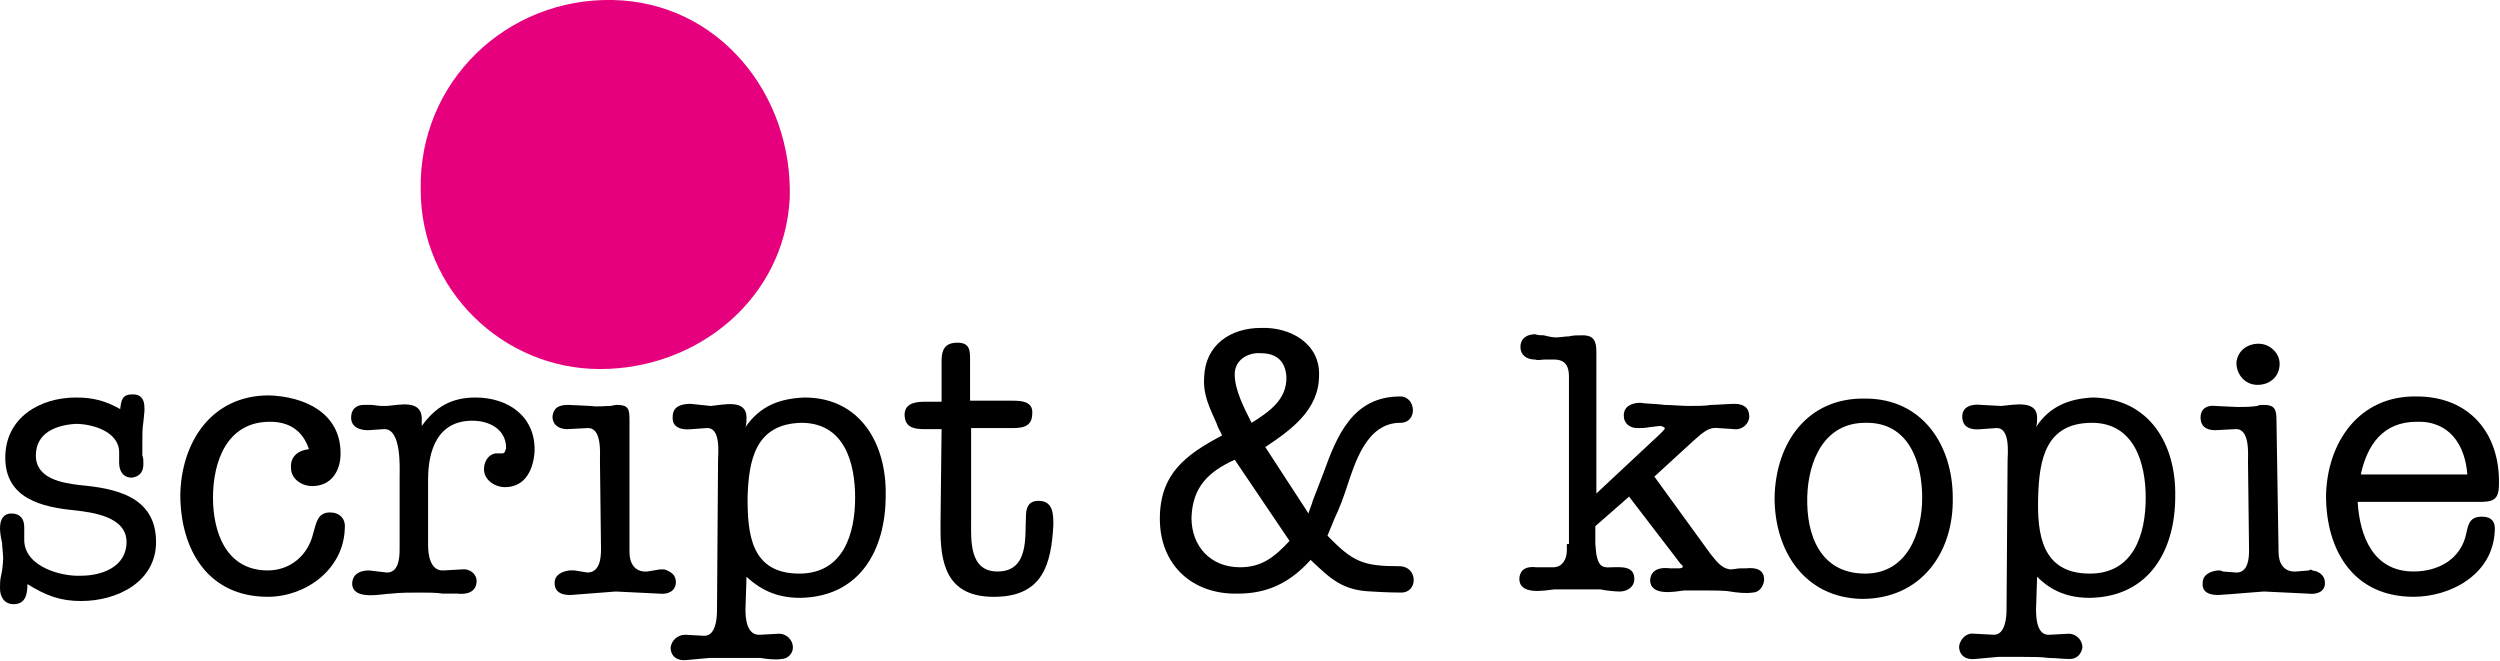
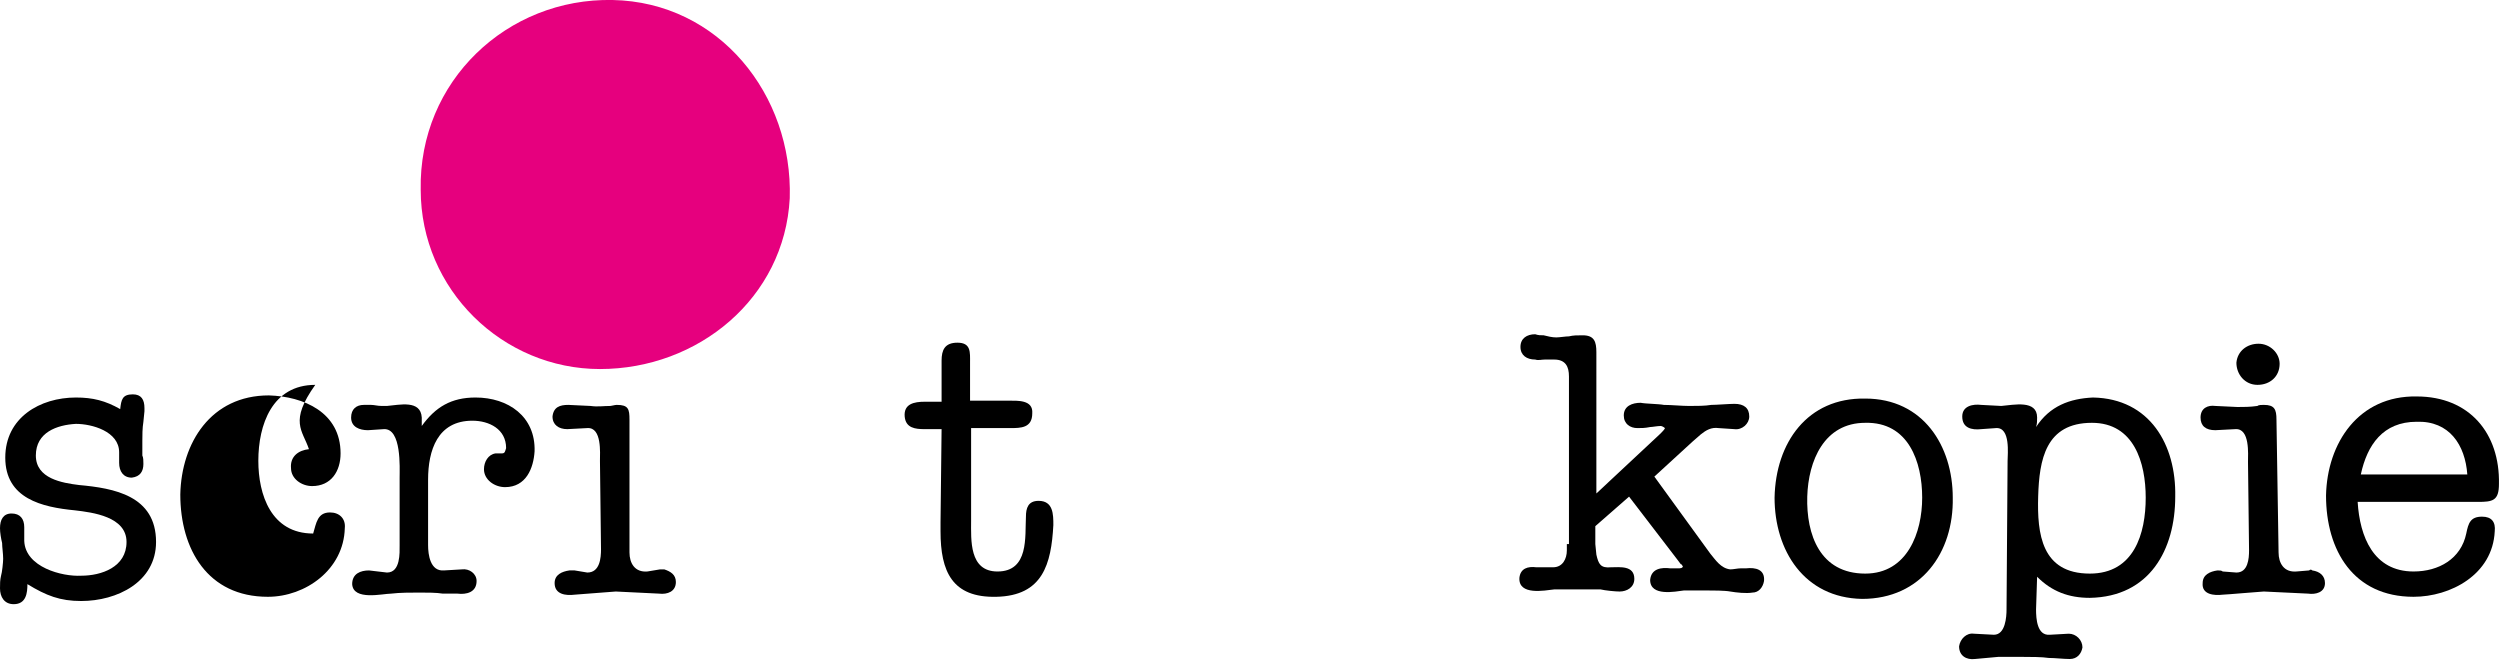
<svg xmlns="http://www.w3.org/2000/svg" version="1.1" x="0px" y="0px" viewBox="0 0 237.1 62.7" style="enable-background:new 0 0 237.1 62.7;" xml:space="preserve">
  <style type="text/css">
	.st0{fill:#E6007E;}
</style>
  <path d="M2.6,55.4c1.8,1.1,3.1,1.6,5.1,1.6c3.4,0,7.1-1.8,7.1-5.6c0-4.4-4-5.1-7.3-5.4c-1.6-0.2-4.1-0.6-4.1-2.8c0-2.2,2-2.9,3.8-3  c1.5,0,4.1,0.7,4.1,2.7l0,1c0,0.8,0.4,1.4,1.2,1.4c0.8-0.1,1.1-0.6,1.1-1.3c0-0.3,0-0.6-0.1-0.8L13.5,42c0-0.1,0-0.2,0-0.2  c0-0.5,0-1.2,0.1-1.8l0.1-1c0-0.1,0-0.1,0-0.3c0-0.8-0.3-1.3-1.1-1.3c-1,0-1.1,0.5-1.2,1.4C10,38,8.8,37.7,7.2,37.7  c-3.4,0-6.7,1.9-6.7,5.7c0,3.9,3.5,4.7,6.6,5C8.8,48.6,12,49,12,51.4c0,2.4-2.4,3.2-4.3,3.2c-1.8,0.1-5.3-0.8-5.4-3.3V50  c0-0.8-0.4-1.3-1.2-1.3c-0.8,0-1.1,0.6-1.1,1.4c0,0.4,0.1,1,0.2,1.4c0,0.4,0.1,1,0.1,1.5c0,0.3-0.1,1.3-0.2,1.6  c-0.1,0.4-0.1,0.8-0.1,1.2c0,0.8,0.4,1.5,1.3,1.5C2.5,57.3,2.6,56.2,2.6,55.4z" />
-   <path d="M29.3,42.6c-1,0.1-1.8,0.7-1.7,1.8c0,1,1,1.7,2,1.7c1.8,0,2.7-1.4,2.7-3.1c0-3.9-3.5-5.4-6.8-5.5c-5.5,0-8.3,4.5-8.4,9.4  c0,5.2,2.6,9.7,8.3,9.7c3.6,0,7.2-2.6,7.3-6.5c0.1-0.9-0.5-1.5-1.4-1.5c-1.2,0-1.3,1-1.6,2c-0.5,2.1-2.2,3.5-4.3,3.5  c-4,0-5.2-3.7-5.2-6.9c0-3.4,1.3-7.2,5.4-7.2C27.4,40,28.7,40.8,29.3,42.6z" />
+   <path d="M29.3,42.6c-1,0.1-1.8,0.7-1.7,1.8c0,1,1,1.7,2,1.7c1.8,0,2.7-1.4,2.7-3.1c0-3.9-3.5-5.4-6.8-5.5c-5.5,0-8.3,4.5-8.4,9.4  c0,5.2,2.6,9.7,8.3,9.7c3.6,0,7.2-2.6,7.3-6.5c0.1-0.9-0.5-1.5-1.4-1.5c-1.2,0-1.3,1-1.6,2c-4,0-5.2-3.7-5.2-6.9c0-3.4,1.3-7.2,5.4-7.2C27.4,40,28.7,40.8,29.3,42.6z" />
  <path d="M37.9,51.7c0,0.7,0.1,2.6-1.2,2.6L35,54.1c-0.8,0-1.6,0.3-1.6,1.3c0.1,1.6,2.9,0.9,3.7,0.9c0.8-0.1,1.9-0.1,2.7-0.1  c0.7,0,1.6,0,2.2,0.1c0.5,0,0.9,0,1.4,0c0.8,0.1,1.8-0.1,1.8-1.2c0-0.7-0.7-1.2-1.4-1.1l-1.7,0.1c-1.3,0.1-1.5-1.5-1.5-2.4v-6.2  c0-2.8,0.9-5.6,4.2-5.6c1.6,0,3.2,0.8,3.2,2.6c-0.1,0.3-0.1,0.5-0.4,0.5l-0.6,0c-0.7,0.1-1.1,0.8-1.1,1.5c0,1,1,1.7,2,1.7  c2,0,2.7-1.8,2.8-3.4c0.1-3.3-2.5-5.1-5.6-5.1c-2.3,0-3.8,0.9-5.1,2.7c0-0.3,0-0.5,0-0.8c-0.1-1.7-2.1-1.2-3.3-1.1  c-0.2,0-0.4,0-0.5,0c-0.4,0-0.7-0.1-1-0.1c-0.3,0-0.5,0-0.7,0c-0.7,0-1.2,0.4-1.2,1.2c0,0.9,0.8,1.2,1.6,1.2l1.5-0.1  c1.7-0.1,1.5,3.7,1.5,4.6V51.7z" />
  <path d="M59.7,39.8c0-1-0.1-1.4-1.2-1.4c-0.2,0-0.5,0.1-0.6,0.1c-0.7,0-1.2,0.1-1.9,0l-2.1-0.1c-0.8,0-1.4,0.2-1.5,1.1  c0,0.8,0.6,1.2,1.4,1.2l1.9-0.1c1.4-0.1,1.2,2.4,1.2,3.1l0.1,8.4c0,0.8-0.1,2.2-1.3,2.2l-1.2-0.2c-0.2,0-0.3,0-0.5,0  c-0.7,0.1-1.4,0.4-1.4,1.2c0,1.1,1.1,1.2,1.9,1.1c0.2,0,3.7-0.3,3.9-0.3l4.1,0.2c0.8,0.1,1.6-0.2,1.6-1.1c0-0.7-0.5-1-1.1-1.2  c-0.1,0-0.3,0-0.4,0l-1.2,0.2c-1.2,0.1-1.7-0.8-1.7-1.8V39.8z" />
-   <path d="M70.7,40.5c0.1-0.3,0.1-0.6,0.1-0.9c0-1.8-2.2-1.2-3.4-1.1c-0.1,0-1.8-0.2-1.9-0.2c-0.8,0-1.7,0.2-1.7,1.2  c-0.1,1.1,0.9,1.3,1.8,1.2l1.4-0.1c1.4-0.1,1.1,2.4,1.1,3.1L68,57.9c0,0.7-0.1,2.4-1.2,2.4l-1.8-0.1c-0.7,0-1.3,0.5-1.4,1.2  c0,0.9,0.7,1.3,1.5,1.2l2.2-0.2c0.5,0,1.9,0,2.4,0c0.6,0,1.8,0,2.4,0c0.6,0.1,1.5,0.2,2,0.1c0.6,0,1.1-0.5,1.1-1.1  c0-0.7-0.6-1.3-1.3-1.3l-1.8,0.1c-1.3,0.1-1.4-1.6-1.4-2.4l0.1-3.1c1.5,1.4,3.1,2,5.1,2c5.7-0.1,8.1-4.6,8.1-9.7  c0.1-4.9-2.4-9.3-7.7-9.3C73.9,37.8,72.1,38.5,70.7,40.5z M70.9,47.2c0.1-3.5,0.7-7,5.1-7.1c4.1,0,5.1,3.8,5.1,7.1  c0,3.4-1.1,7.2-5.3,7.2C71.2,54.4,70.9,50.6,70.9,47.2z" />
  <path d="M89.3,38.1h-1.6c-1,0-2,0.2-1.9,1.4c0.1,1.1,1,1.2,1.9,1.2h1.6l-0.1,8.8c0,0.2,0,0.7,0,0.9c0,3.8,1.1,6.3,5.3,6.2  c4.4-0.1,5.2-3.1,5.4-6.8c0-1,0-2.3-1.4-2.3c-1,0-1.2,0.7-1.2,1.5c-0.1,1.9,0.3,5.2-2.7,5.2c-2.7,0-2.5-3-2.5-4.8v-8.8l3.7,0  c1,0,2.1,0,2.1-1.4c0.1-1.3-1.4-1.2-2.3-1.2H92v-3.6c0-1,0.1-1.9-1.2-1.9c-1.2,0-1.5,0.7-1.5,1.7V38.1z" />
-   <path d="M115.9,41.3c-3.4,1.8-5.9,3.6-5.9,7.9c0,4.4,3.1,7.2,7.4,7.1c2.9,0,5-1.1,6.9-3.2c1.9,1.8,3,2.9,5.8,3c0,0,1.5,0.1,2.8,0.1  c1.6,0,1.6-2.5-0.2-2.5c-3.4,0-4.4-0.4-6.8-2.9l0.7-1.7c0.4-0.8,0.8-1.9,1.1-2.8c0.8-2.4,1.9-6.2,5.1-6.2c1.7,0,1.5-2.5,0-2.5  c-4.5,0-6,3.7-7.3,7.3l-1,2.6c0,0.1-0.4,1.1-0.4,1.2l-4.1-6.3c2.4-1.6,5.1-3.5,5.1-6.8c0.1-3-2.7-4.6-5.5-4.5  c-2.9,0-5.3,1.6-5.4,4.7c-0.1,1.7,0.5,2.8,1.2,4.4C115.5,40.6,115.7,40.8,115.9,41.3z M117.1,43.6l5.2,7.7c-1.4,1.5-2.6,2.5-4.7,2.5  c-2.8,0-4.6-2-4.6-4.7C113.1,46.1,114.7,44.7,117.1,43.6z M118.7,40.1c-0.7-1.4-1.6-3.1-1.6-4.6c0-1.4,1.3-2.1,2.5-2  c1.4,0,2.3,0.7,2.4,2.2C122.1,37.9,120.3,39.1,118.7,40.1z" />
  <path d="M148.6,51.6v0.6c0,0.8-0.4,1.6-1.3,1.6c-0.3,0-0.7,0-1,0c-0.2,0-0.4,0-0.6,0c-0.8-0.1-1.5,0.1-1.6,1  c-0.1,1.7,2.4,1.2,3.3,1.1c0.7,0,3.7,0,4.4,0c0.4,0.1,1.4,0.2,1.8,0.2c0.7,0,1.4-0.4,1.4-1.2c0-1.3-1.4-1.1-2.2-1.1  c-1,0.1-1.2-0.3-1.4-1.2l-0.1-1v-1.7l3.2-2.8l4.6,6l0.3,0.4c0.1,0,0.1,0.1,0.2,0.2c0,0.2-0.3,0.2-0.4,0.2c-0.1,0-0.2,0-0.3,0  c-0.2,0-0.4,0-0.5,0c-0.8-0.1-1.8,0-1.9,1.1c0,1.6,2.4,1.1,3.2,1c0.4,0,1.8,0,2.2,0c0.5,0,1.7,0,2.2,0.1c0.6,0.1,1.5,0.2,2.1,0.1  c0.6,0,1-0.5,1.1-1.1c0.1-1.1-0.8-1.3-1.7-1.2c-0.2,0-0.4,0-0.5,0c-0.3,0-0.7,0.1-1,0.1c-0.9-0.1-1.4-0.9-1.9-1.5l-5.3-7.3l3.6-3.3  l0.8-0.7c0.5-0.4,1-0.7,1.7-0.6l1.5,0.1c0.7,0.1,1.4-0.5,1.4-1.2c0-0.8-0.5-1.2-1.4-1.2c-0.5,0-1.7,0.1-2.2,0.1  c-0.6,0.1-1.4,0.1-2.1,0.1c-0.7,0-1.7-0.1-2.4-0.1c-0.5-0.1-1.7-0.1-2.2-0.2c-0.8,0-1.6,0.3-1.6,1.2c0,0.8,0.6,1.2,1.3,1.2  c0.4,0,0.7,0,1.2-0.1c0.2,0,0.7-0.1,1-0.1c0.1,0,0.3,0.1,0.4,0.2c0,0.1-0.3,0.4-0.4,0.5l-6.1,5.7V33.4c0-1-0.2-1.6-1.3-1.6  c-0.5,0-0.9,0-1.3,0.1c-0.3,0-0.9,0.1-1.2,0.1c-0.4,0-0.8-0.1-1.2-0.2c-0.3,0-0.5,0-0.8-0.1c-0.8,0-1.4,0.4-1.4,1.2  c0,0.8,0.6,1.2,1.4,1.2c0.3,0.1,0.6,0,0.9,0c0.3,0,0.6,0,0.9,0c1.1,0,1.4,0.7,1.4,1.6V51.6z" />
  <path d="M168.3,47.2c0,5,2.8,9.5,8.3,9.6c5.6,0,8.7-4.4,8.6-9.6c0-4.9-2.8-9.4-8.3-9.4C171.4,37.7,168.4,42,168.3,47.2z M171.4,47.1  c0.1-3.4,1.6-7,5.5-7c4.1-0.1,5.4,3.7,5.4,7.1c0,3.3-1.4,7.2-5.4,7.2C172.6,54.4,171.3,50.7,171.4,47.1z" />
  <path d="M193.1,40.5c0.1-0.3,0.1-0.6,0.1-0.9c0-1.7-2.2-1.2-3.4-1.1c-0.1,0-1.8-0.1-1.9-0.1c-0.8-0.1-1.8,0.1-1.8,1.1  c0,1.1,0.9,1.3,1.8,1.2l1.4-0.1c1.4-0.1,1.1,2.5,1.1,3.1l-0.1,14.1c0,0.7-0.1,2.4-1.2,2.4l-1.9-0.1c-0.7-0.1-1.3,0.5-1.4,1.2  c0,0.9,0.7,1.3,1.5,1.2l2.2-0.2c0.5,0,1.9,0,2.4,0c0.6,0,1.8,0,2.4,0.1c0.6,0,1.4,0.1,2,0.1c0.7,0,1.1-0.5,1.2-1.1  c0-0.7-0.6-1.3-1.3-1.3l-1.8,0.1c-1.2,0.1-1.3-1.5-1.3-2.4l0.1-3.1c1.4,1.4,3,2,5,2c5.7-0.1,8.1-4.6,8.1-9.6  c0.1-4.9-2.4-9.3-7.8-9.4C196.3,37.8,194.4,38.5,193.1,40.5z M193.3,47.1c0.1-3.5,0.7-7,5.1-7c4,0,5.1,3.8,5.1,7.1  c0,3.4-1.1,7.2-5.3,7.2C193.6,54.4,193.2,50.6,193.3,47.1z" />
  <path d="M215.9,39.8c0-1-0.2-1.4-1.2-1.4c-0.2,0-0.5,0-0.6,0.1c-0.7,0.1-1.3,0.1-1.9,0.1l-2.1-0.1c-0.7-0.1-1.4,0.2-1.4,1.1  c0,0.8,0.5,1.2,1.4,1.2l1.9-0.1c1.4-0.1,1.2,2.4,1.2,3.1l0.1,8.4c0,0.8-0.1,2.1-1.2,2.1l-1.3-0.1c-0.1-0.1-0.3-0.1-0.5-0.1  c-0.7,0.1-1.4,0.4-1.4,1.2c-0.1,1.1,1.1,1.2,1.9,1.1c0.3,0,3.7-0.3,3.9-0.3l4.2,0.2c0.7,0.1,1.6-0.1,1.6-1c0-0.7-0.5-1.1-1.2-1.2  c-0.1-0.1-0.2-0.1-0.3,0l-1.2,0.1c-1.2,0.1-1.7-0.8-1.7-1.8L215.9,39.8z M212.1,34.4c0.1-1.1,1-1.8,2.1-1.8c1.1,0,2,0.9,2,1.9  c0,1.2-0.9,2-2.1,2C212.9,36.5,212.1,35.5,212.1,34.4z" />
  <path d="M223.6,47.6H235c1.4,0,2-0.1,2-1.7c0.1-4.8-2.8-8.3-7.8-8.3c-5.5-0.1-8.5,4.4-8.6,9.4c0,5.2,2.6,9.6,8.3,9.6  c3.5,0,7.5-2.1,7.7-6.2c0.1-0.9-0.3-1.4-1.2-1.4c-1.1,0-1.3,0.6-1.5,1.6c-0.5,2.4-2.6,3.6-5,3.6C225.1,54.2,223.8,50.9,223.6,47.6z   M223.9,45c0.6-2.8,2.1-5,5.3-5c3.1-0.1,4.6,2.2,4.8,5H223.9z" />
  <path class="st0" d="M74.9,18.8c-0.5,9.5-8.7,16.2-18,16.2c-9.2,0-17-7.5-17-17C39.7,7.7,48.1-0.2,58.1,0C68.2,0.2,75.2,9,74.9,18.8  z" />
</svg>